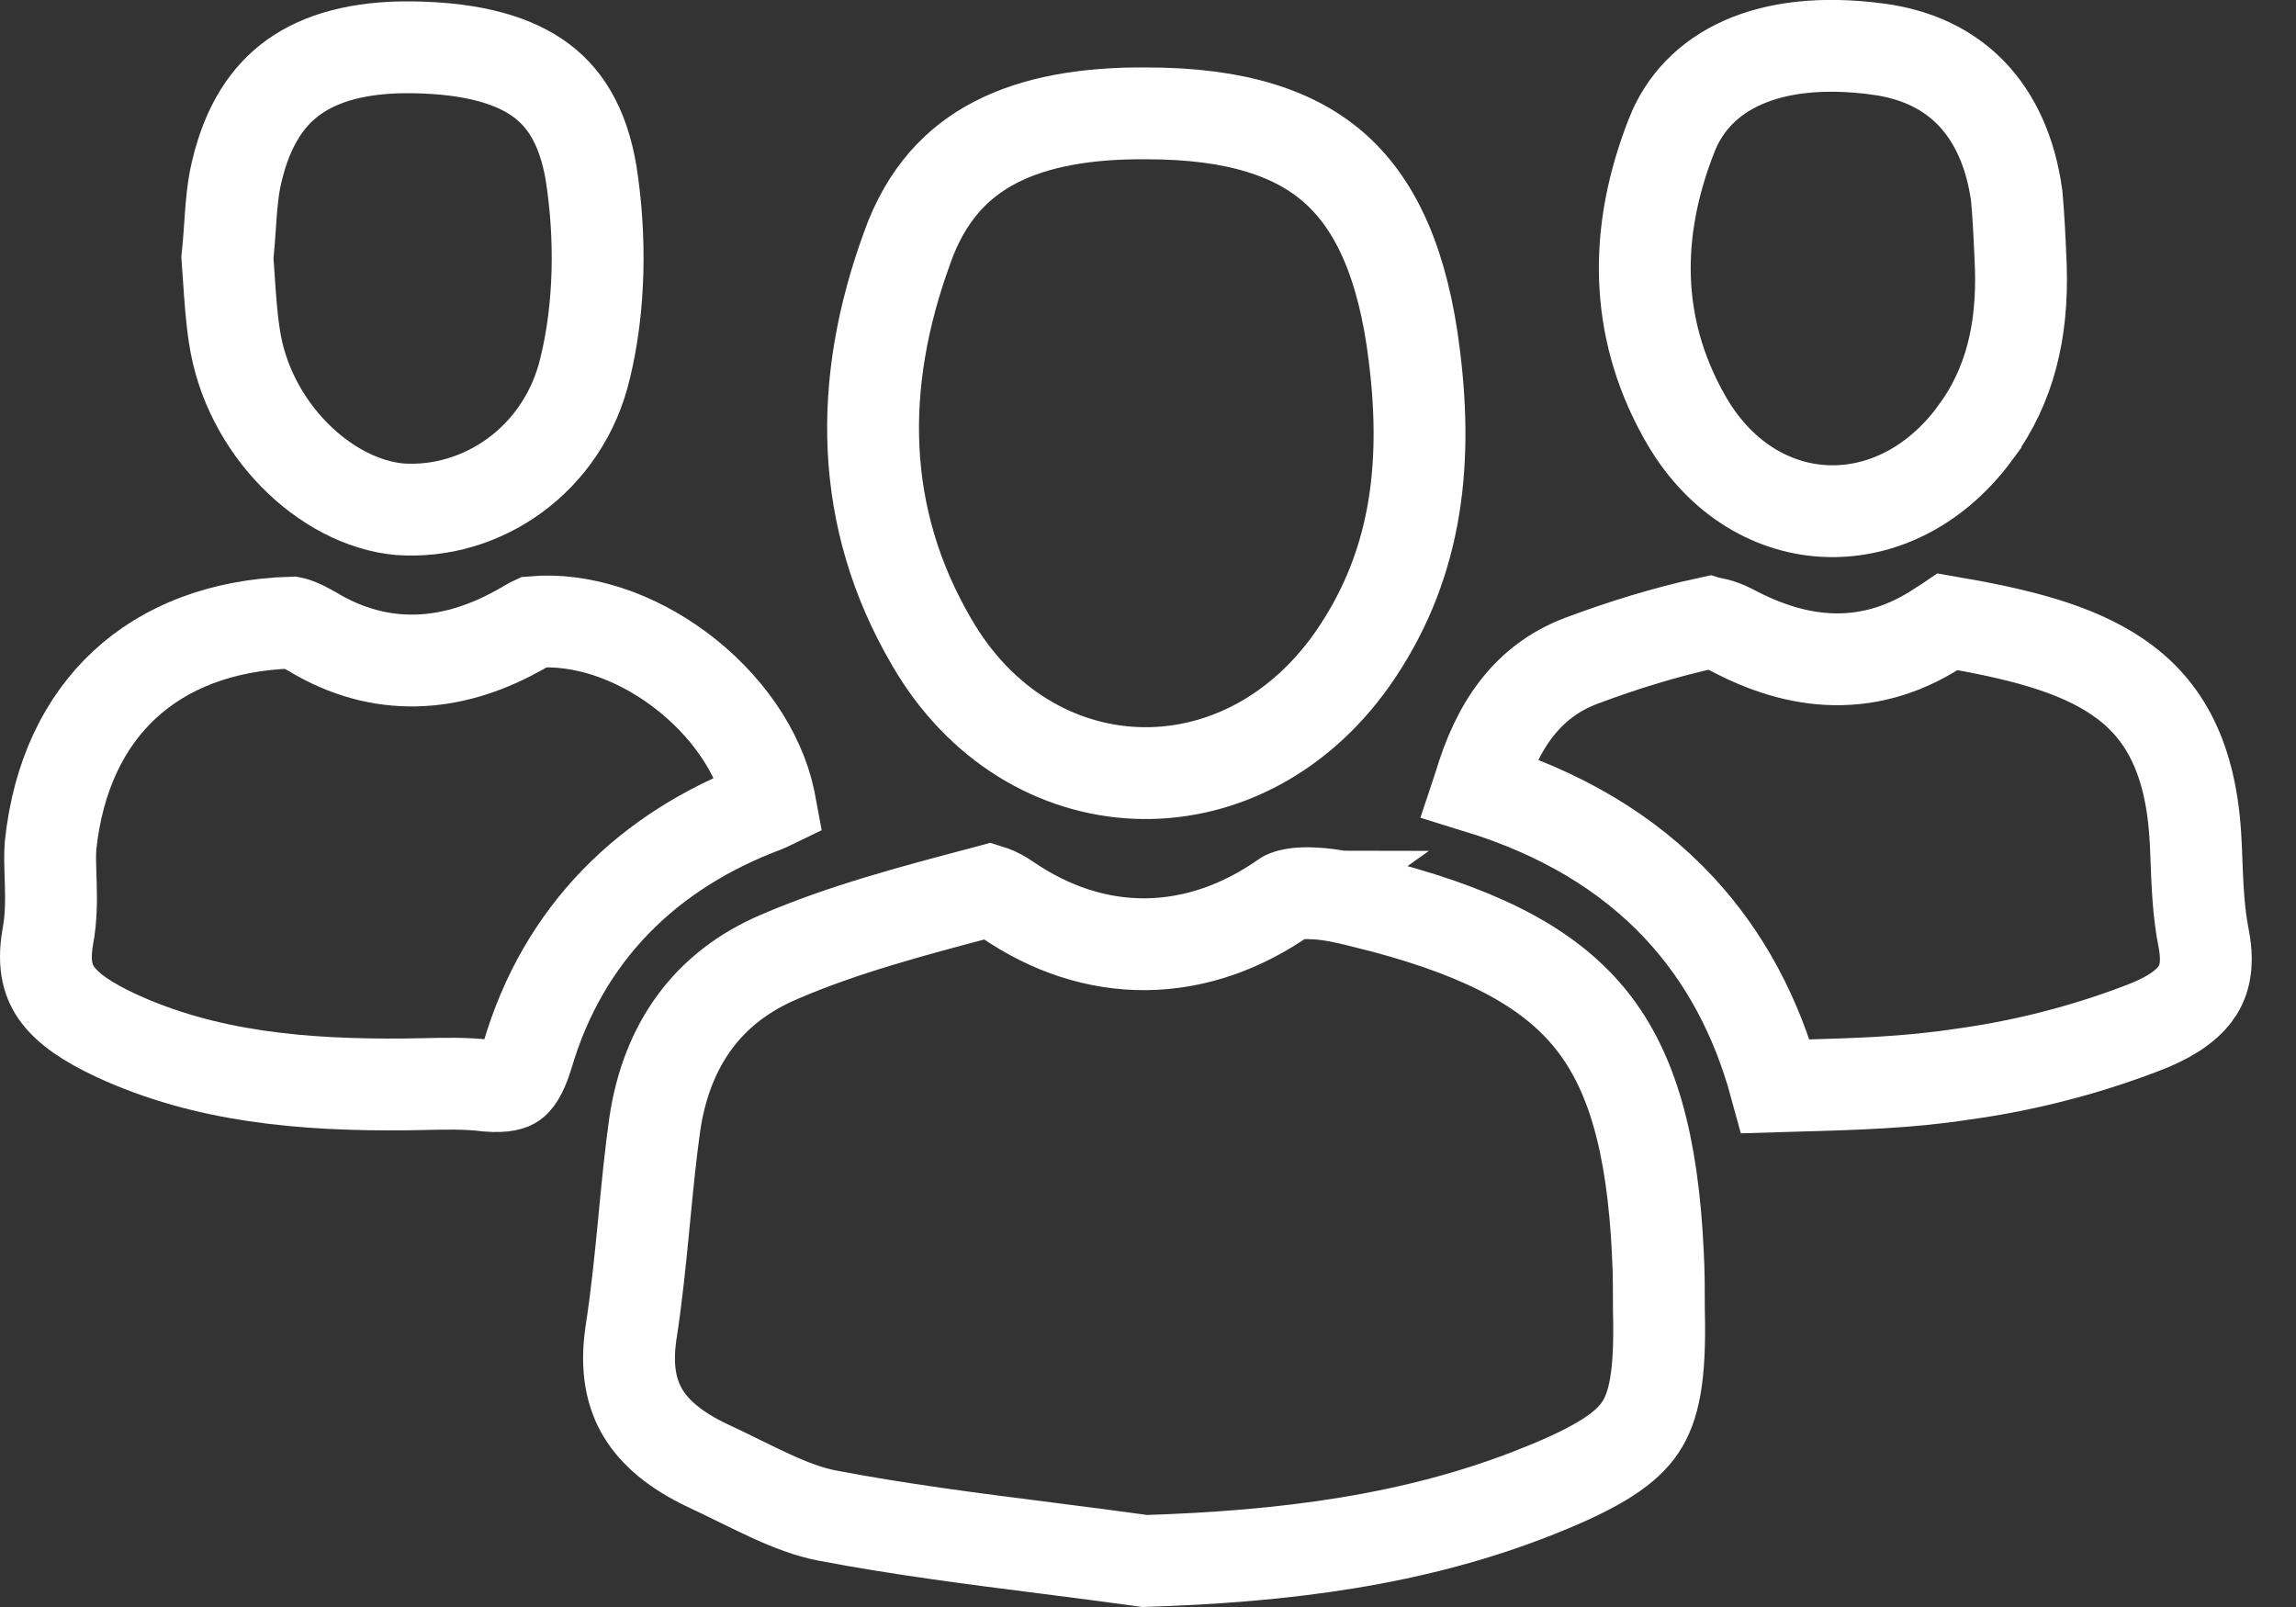
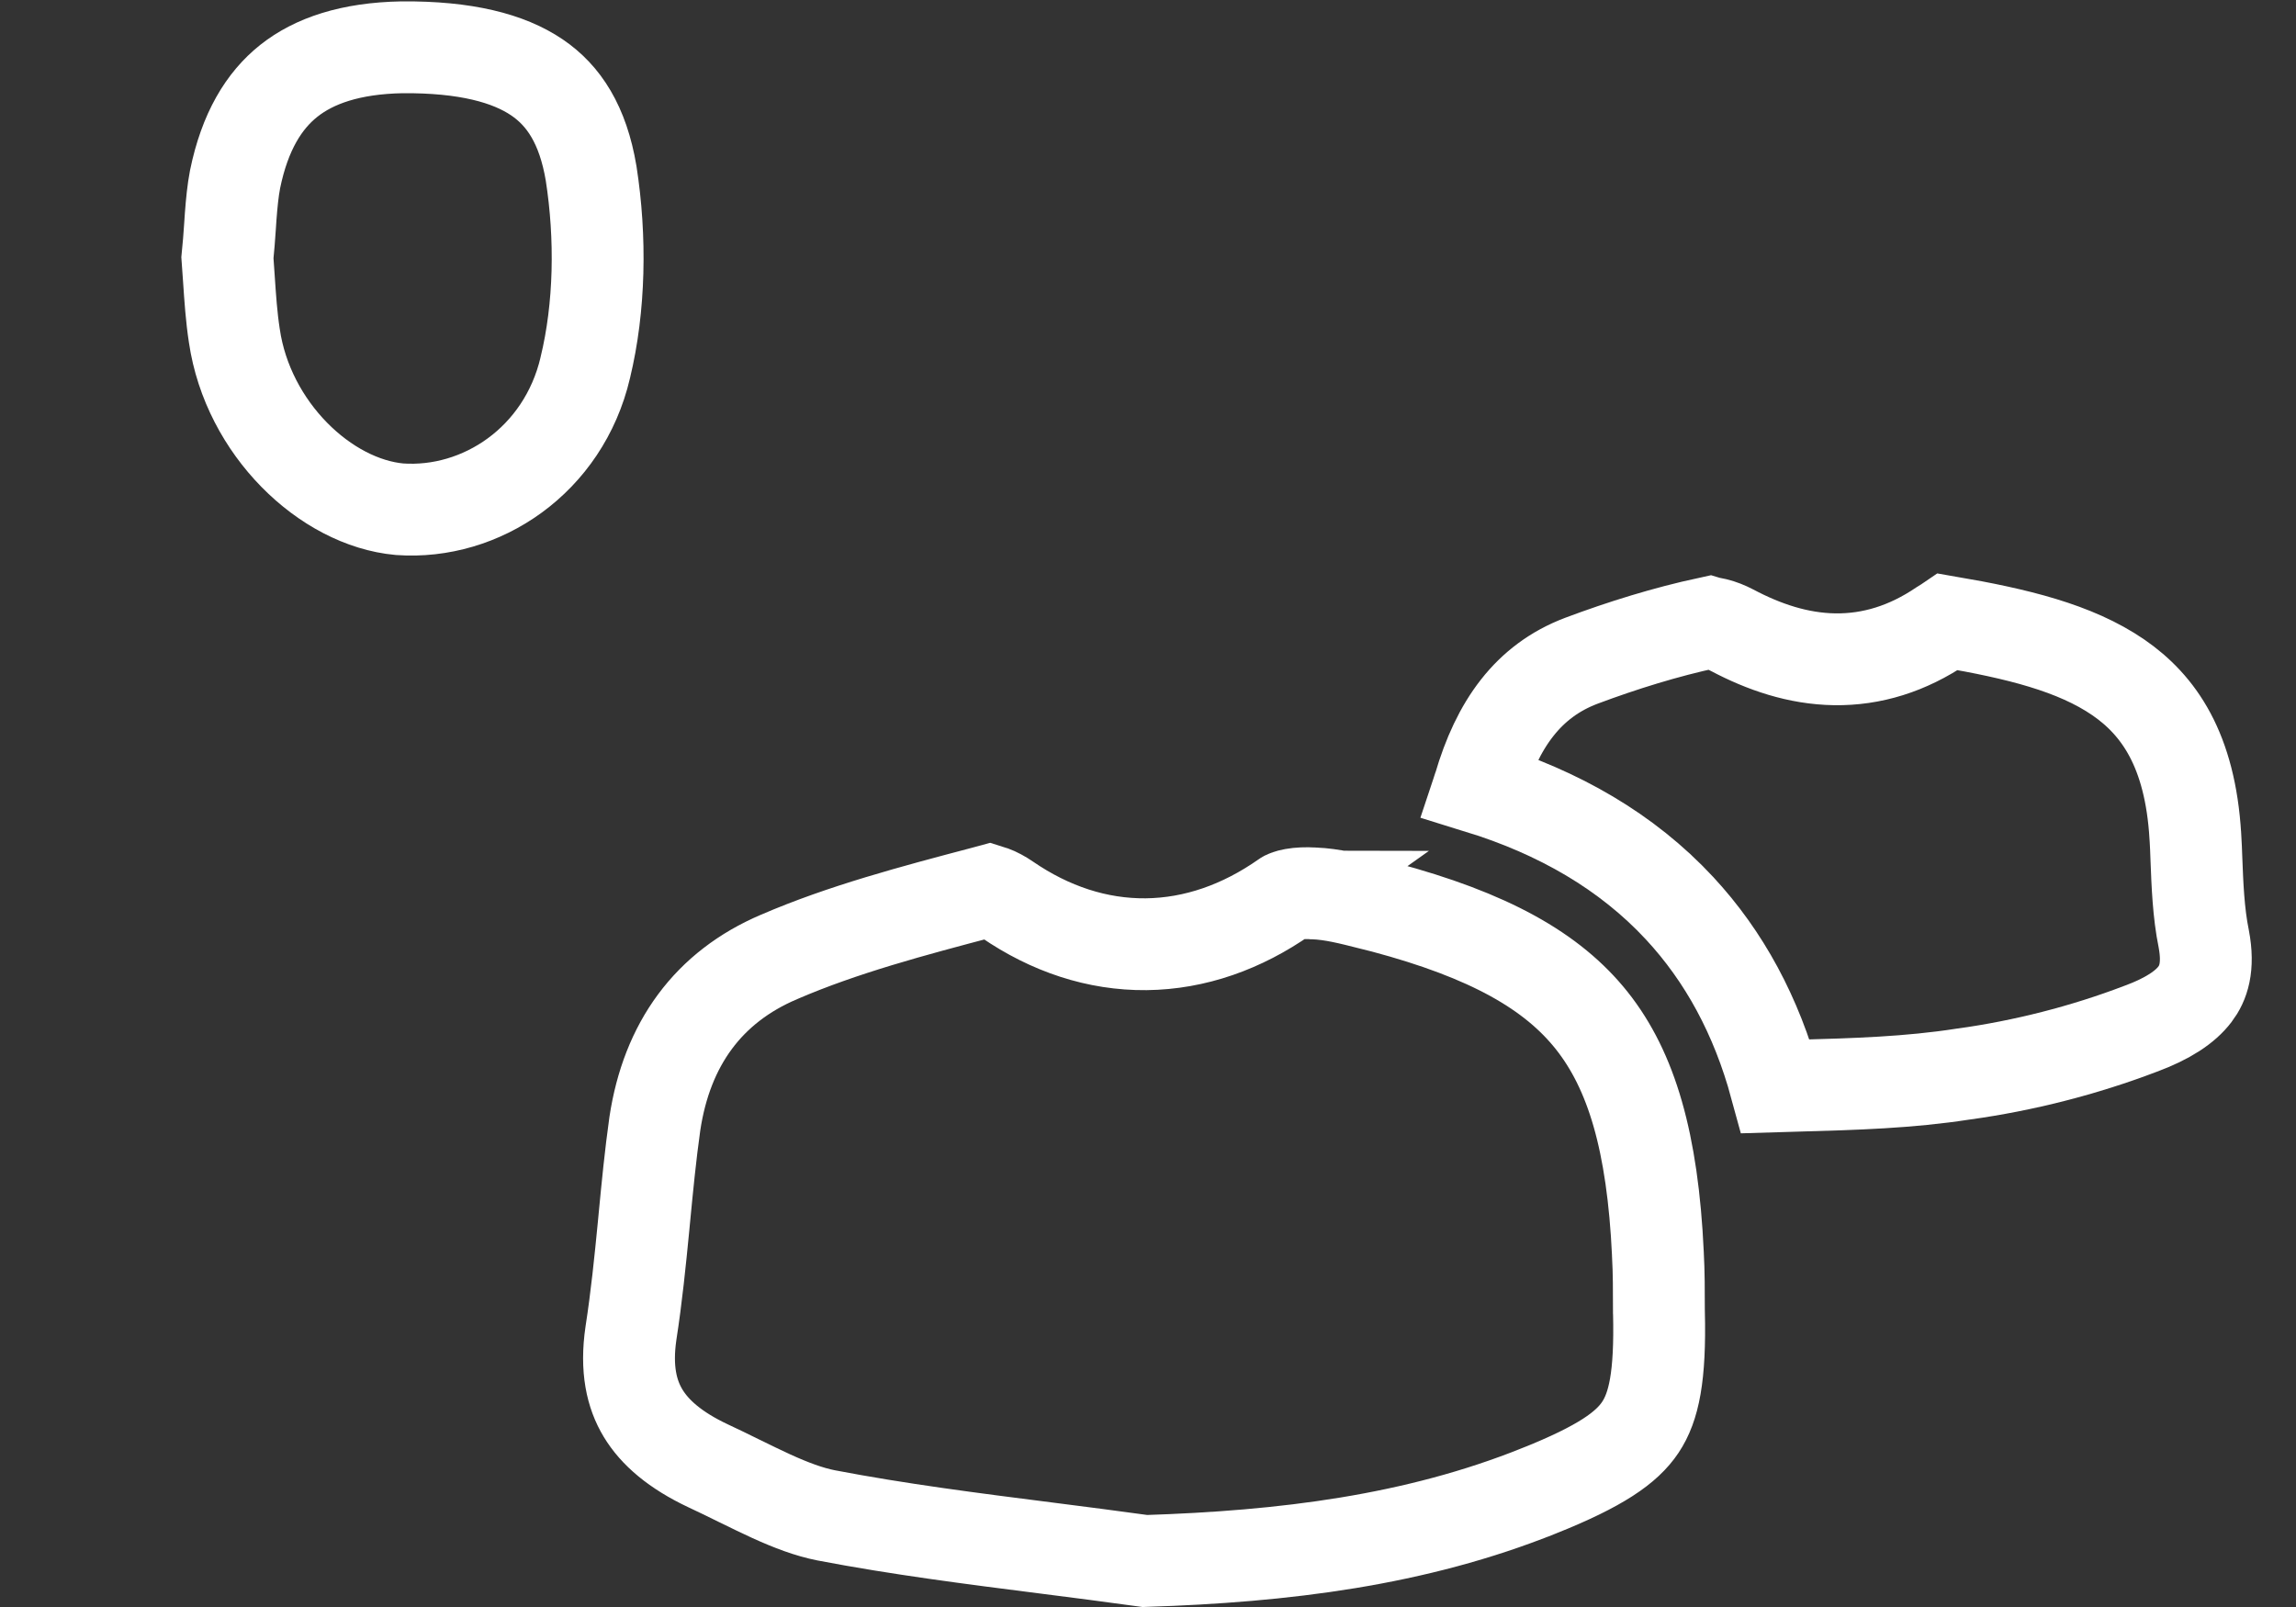
<svg xmlns="http://www.w3.org/2000/svg" width="50" height="35" viewBox="0 0 50 35" fill="none">
  <rect x="0" y="0" width="50" height="35" fill="#333333" stroke="none" />
  <path d="M16.965 20.842L16.965 20.842L16.969 20.84C18.364 20.239 19.872 19.84 21.429 19.429C21.469 19.418 21.508 19.408 21.548 19.397C21.561 19.401 21.578 19.406 21.598 19.414C21.705 19.452 21.829 19.52 21.927 19.588L21.93 19.59C22.869 20.235 23.899 20.576 24.961 20.565C26.022 20.553 27.047 20.191 27.979 19.537L27.979 19.537L27.986 19.532C27.985 19.532 27.998 19.523 28.03 19.512C28.062 19.499 28.107 19.487 28.167 19.476C28.29 19.454 28.441 19.448 28.6 19.457L28.607 19.458L28.615 19.458C29.011 19.474 29.389 19.57 29.884 19.696C29.962 19.716 30.043 19.736 30.128 19.757C32.428 20.37 33.806 21.148 34.665 22.23C35.527 23.317 35.99 24.867 36.104 27.307L36.104 27.307L36.104 27.316C36.126 27.708 36.126 28.128 36.126 28.558V28.57L36.127 28.583C36.161 29.983 36.016 30.645 35.722 31.086C35.426 31.53 34.856 31.933 33.522 32.467L33.521 32.467C30.825 33.55 27.968 33.901 24.934 33.998C24.207 33.897 23.491 33.806 22.781 33.715C21.16 33.509 19.574 33.307 17.991 33.004C17.62 32.931 17.231 32.785 16.794 32.586C16.576 32.486 16.357 32.379 16.125 32.265L16.089 32.248C15.873 32.141 15.645 32.029 15.416 31.923C14.708 31.589 14.259 31.202 14.003 30.776C13.755 30.364 13.626 29.818 13.74 29.038C13.862 28.252 13.941 27.466 14.015 26.708C14.02 26.651 14.026 26.595 14.031 26.539C14.099 25.832 14.165 25.152 14.26 24.478C14.521 22.737 15.429 21.495 16.965 20.842Z" stroke="white" stroke-width="2" />
-   <path d="M24.966 2.469V2.469H24.974C26.946 2.469 28.24 2.915 29.101 3.696C29.967 4.482 30.557 5.752 30.801 7.749L30.801 7.752C31.112 10.235 30.812 12.414 29.442 14.367C27.001 17.815 22.4 17.623 20.294 13.992L20.294 13.992L20.292 13.989C18.702 11.276 18.679 8.341 19.755 5.399L19.755 5.399L19.757 5.391C20.17 4.233 20.843 3.531 21.681 3.098C22.55 2.649 23.661 2.458 24.966 2.469Z" stroke="white" stroke-width="2" />
-   <path d="M8.881 23.617V23.617L8.871 23.618C6.584 23.641 4.474 23.451 2.53 22.554C1.894 22.258 1.487 21.972 1.256 21.663C1.061 21.402 0.93 21.041 1.04 20.408C1.119 19.99 1.115 19.587 1.106 19.265C1.104 19.199 1.102 19.136 1.1 19.076C1.092 18.825 1.086 18.628 1.1 18.428C1.258 16.894 1.845 15.715 2.715 14.91C3.582 14.107 4.803 13.607 6.355 13.56C6.365 13.562 6.405 13.568 6.48 13.597C6.572 13.632 6.677 13.685 6.788 13.749C8.3 14.669 9.835 14.516 11.208 13.777C11.293 13.733 11.371 13.688 11.429 13.654C11.445 13.645 11.46 13.636 11.473 13.628C11.517 13.602 11.548 13.584 11.581 13.566C11.594 13.559 11.604 13.553 11.613 13.549C12.651 13.458 13.81 13.842 14.799 14.579C15.806 15.33 16.529 16.367 16.752 17.416L16.754 17.426L16.756 17.435C16.763 17.466 16.768 17.492 16.772 17.514C16.739 17.53 16.696 17.55 16.639 17.573C14.116 18.521 12.268 20.323 11.486 22.986C11.351 23.429 11.223 23.548 11.175 23.582C11.137 23.609 11.013 23.679 10.618 23.647C10.166 23.588 9.649 23.601 9.243 23.611C9.108 23.614 8.985 23.617 8.881 23.617Z" stroke="white" stroke-width="2" />
  <path d="M36.573 19.778C35.427 18.545 33.944 17.693 32.204 17.156C32.205 17.153 32.206 17.151 32.206 17.148L32.206 17.148L32.211 17.135C32.608 15.775 33.277 14.831 34.435 14.392C35.337 14.054 36.274 13.764 37.201 13.564C37.204 13.565 37.255 13.561 37.362 13.587C37.478 13.615 37.606 13.666 37.718 13.725L37.718 13.725L37.72 13.726C38.411 14.092 39.158 14.347 39.952 14.359C40.76 14.371 41.542 14.13 42.286 13.625C42.328 13.597 42.364 13.574 42.398 13.555C42.405 13.55 42.412 13.547 42.418 13.543C43.918 13.8 45.189 14.107 46.129 14.752C47.012 15.359 47.695 16.334 47.808 18.212L47.808 18.212L47.809 18.218C47.819 18.369 47.825 18.543 47.832 18.73C47.852 19.25 47.875 19.881 47.991 20.447C48.109 21.068 47.979 21.418 47.799 21.655C47.589 21.933 47.209 22.188 46.62 22.405L46.62 22.405L46.609 22.409C45.383 22.877 44.065 23.212 42.771 23.391L42.763 23.392L42.754 23.393C41.562 23.578 40.402 23.611 39.157 23.646C38.995 23.65 38.832 23.655 38.668 23.66C38.251 22.128 37.553 20.832 36.573 19.778Z" stroke="white" stroke-width="2" />
-   <path d="M43.022 9.418L43.022 9.419C42.099 10.676 40.852 11.197 39.706 11.128C38.561 11.059 37.401 10.394 36.659 9.036L36.659 9.036L36.656 9.032C35.596 7.115 35.576 5.049 36.405 2.945L36.405 2.944C36.949 1.559 38.468 0.747 40.888 1.068L40.891 1.069C41.773 1.184 42.452 1.533 42.942 2.047C43.432 2.561 43.786 3.296 43.919 4.271C43.962 4.754 43.985 5.264 44.008 5.823C44.05 7.199 43.774 8.397 43.022 9.418Z" stroke="white" stroke-width="2" />
  <path d="M12.746 8.006L12.746 8.006L12.745 8.012C12.27 10.027 10.479 11.217 8.702 11.091C7.084 10.944 5.4 9.332 5.104 7.317L5.104 7.317L5.103 7.311C5.04 6.901 5.013 6.496 4.983 6.048C4.974 5.908 4.965 5.764 4.953 5.614C4.977 5.385 4.993 5.153 5.008 4.942C5.013 4.865 5.018 4.791 5.023 4.72C5.046 4.415 5.072 4.151 5.119 3.905C5.332 2.866 5.747 2.191 6.29 1.76C6.84 1.324 7.631 1.051 8.753 1.03C10.136 1.019 11.075 1.266 11.694 1.686C12.276 2.081 12.695 2.714 12.873 3.776C13.091 5.176 13.065 6.691 12.746 8.006Z" stroke="white" stroke-width="2" />
</svg>